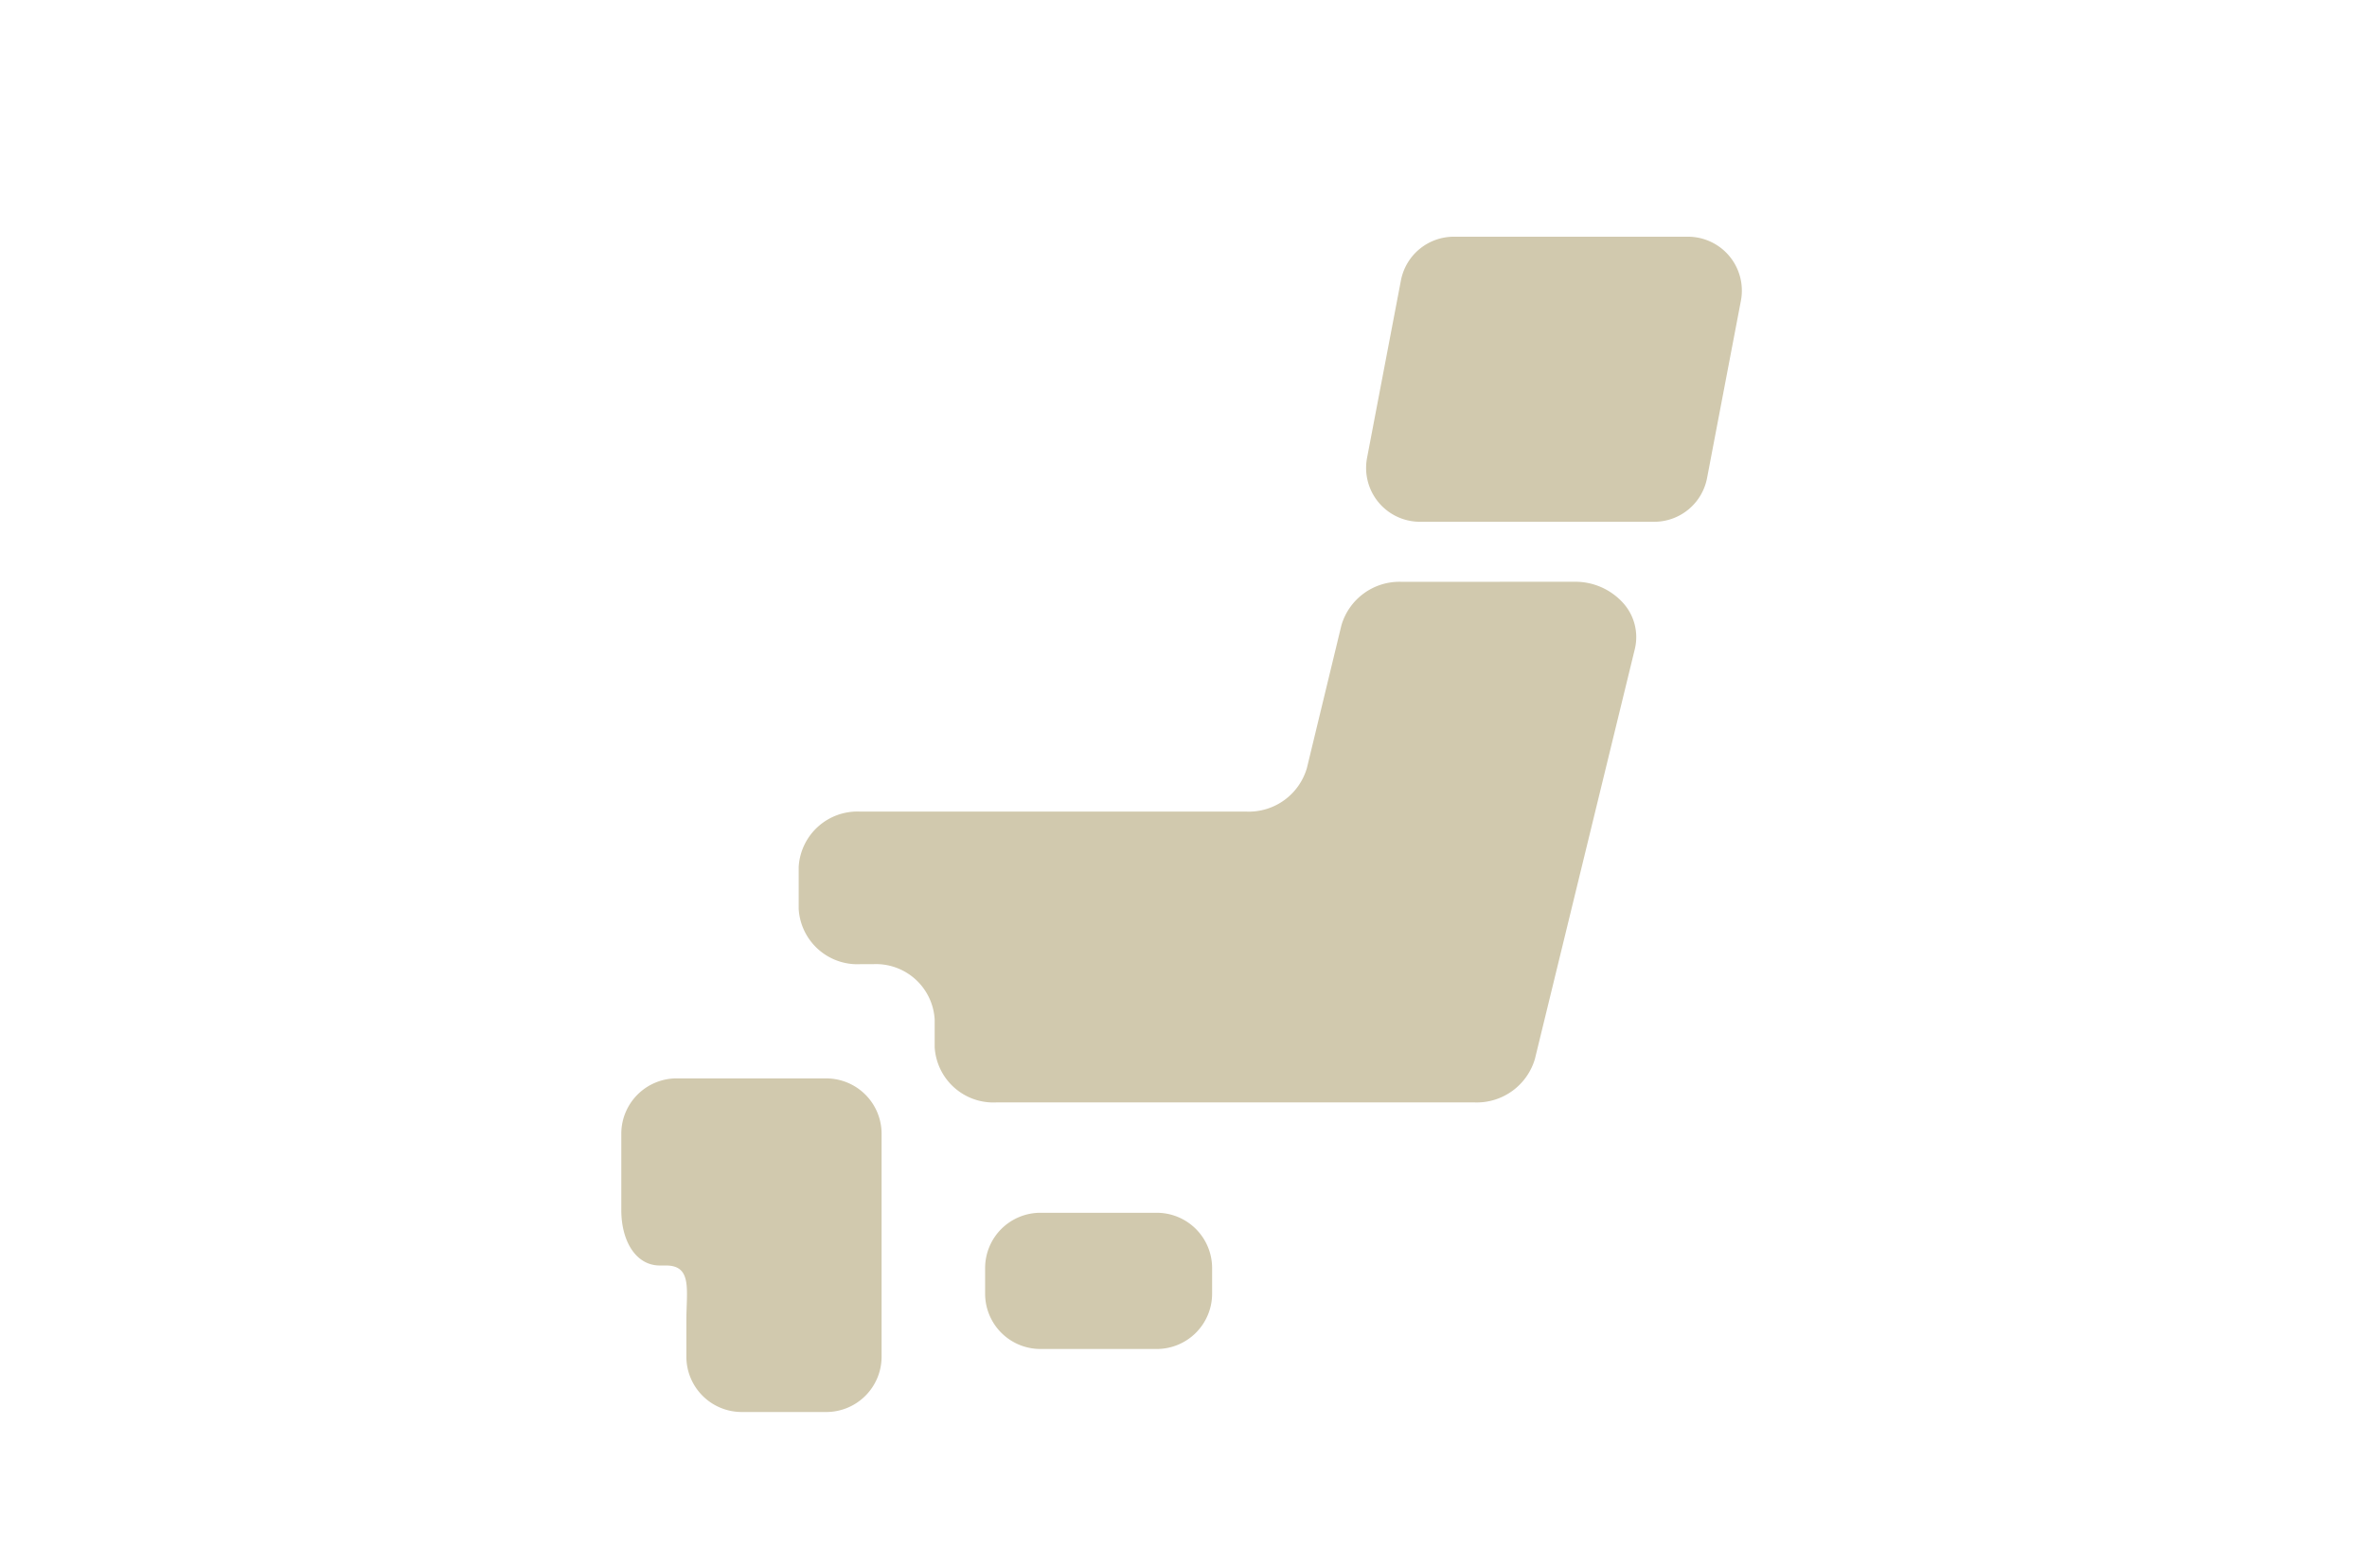
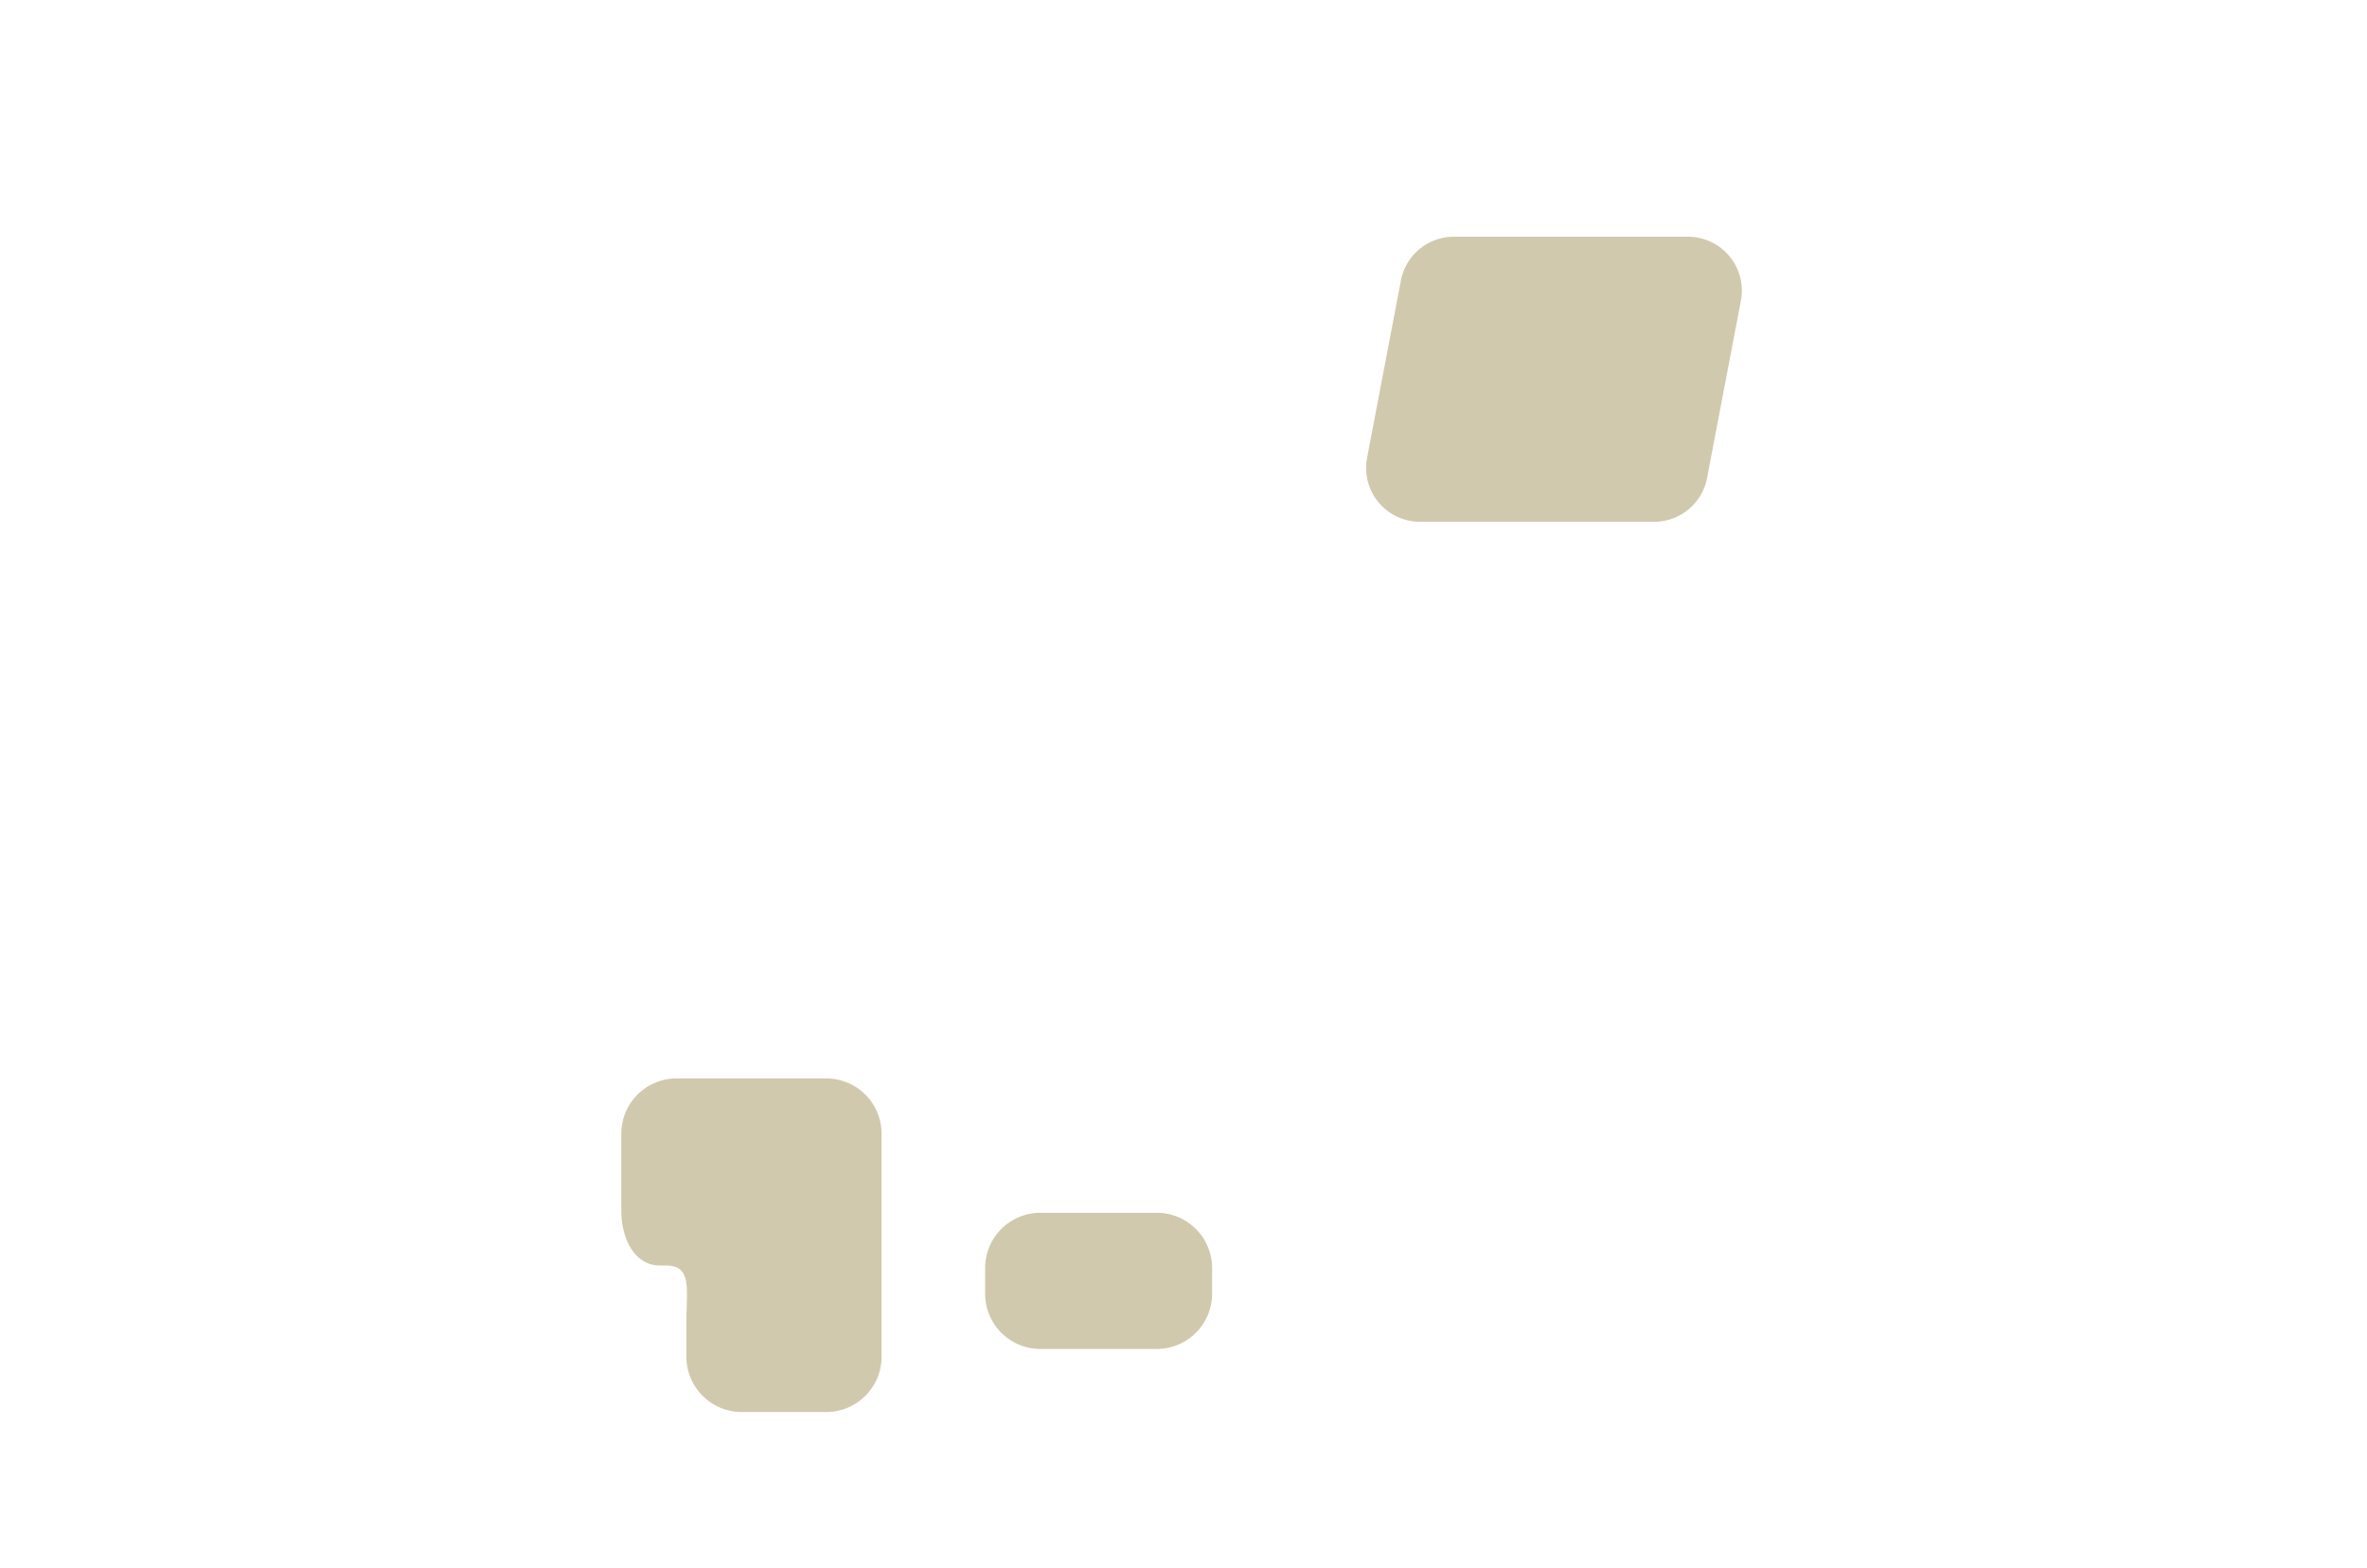
<svg xmlns="http://www.w3.org/2000/svg" width="80" height="53" viewBox="0 0 80 53">
  <defs>
    <clipPath id="clip-path">
      <rect id="長方形_3739" data-name="長方形 3739" width="80" height="53" transform="translate(1875 856)" fill="none" />
    </clipPath>
  </defs>
  <g id="マスクグループ_33" data-name="マスクグループ 33" transform="translate(-1875 -856)" clip-path="url(#clip-path)">
    <g id="日本地図のアイコン" transform="translate(1887.632 862.886)">
      <path id="パス_42" data-name="パス 42" d="M167.228,427.3a1.87,1.87,0,0,1-1.87,1.87h-3.932a1.869,1.869,0,0,1-1.87-1.87v-.863a1.869,1.869,0,0,1,1.87-1.87h3.932a1.87,1.87,0,0,1,1.87,1.87Z" transform="translate(-138.893 -390.466)" fill="#d1c9ae" />
      <path id="パス_43" data-name="パス 43" d="M10.566,365.687h-.329a1.871,1.871,0,0,0-1.87,1.87v2.583c0,1.033.482,1.871,1.306,1.871H9.88c.892,0,.686.837.686,1.87v1.211a1.871,1.871,0,0,0,1.87,1.87h2.858a1.87,1.87,0,0,0,1.87-1.87v-7.534a1.87,1.87,0,0,0-1.87-1.87H10.566Z" transform="translate(0 -336.128)" fill="#d1c9ae" />
-       <path id="パス_44" data-name="パス 44" d="M121.494,161.438a2.044,2.044,0,0,0-2.036,1.474l-1.165,4.818a2.046,2.046,0,0,1-2.037,1.474H103.2a1.987,1.987,0,0,0-2.084,1.87v1.416a1.987,1.987,0,0,0,2.084,1.87h.428a1.987,1.987,0,0,1,2.084,1.871v.931a1.987,1.987,0,0,0,2.084,1.87h16.159A2.048,2.048,0,0,0,126,177.559l3.377-13.853a1.721,1.721,0,0,0-.412-1.57,2.178,2.178,0,0,0-1.625-.7Z" transform="translate(-86.754 -148.661)" fill="#d1c9ae" />
      <path id="パス_45" data-name="パス 45" d="M345.836,8.157a1.819,1.819,0,0,1-1.788,1.477h-7.915a1.82,1.82,0,0,1-1.788-2.161l1.144-5.994A1.821,1.821,0,0,1,337.277,0h7.916a1.822,1.822,0,0,1,1.787,2.164Z" transform="translate(-300.773 1.114)" fill="#d1c9ae" />
    </g>
  </g>
</svg>